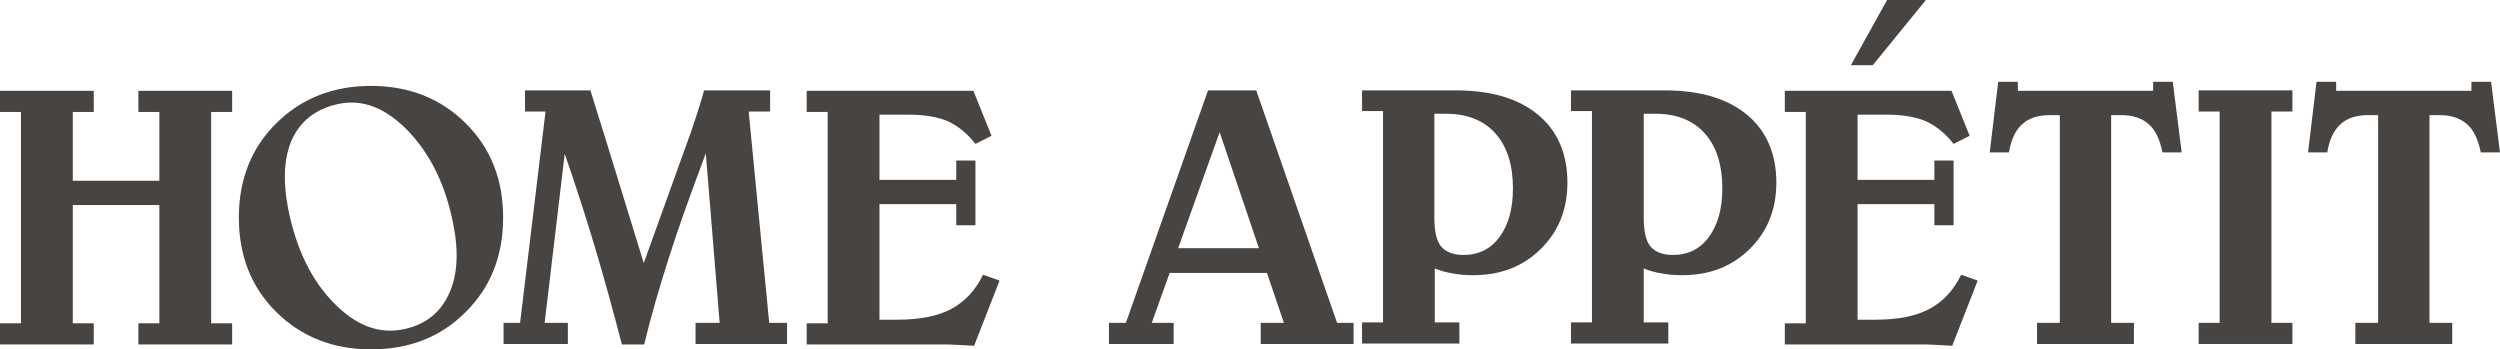
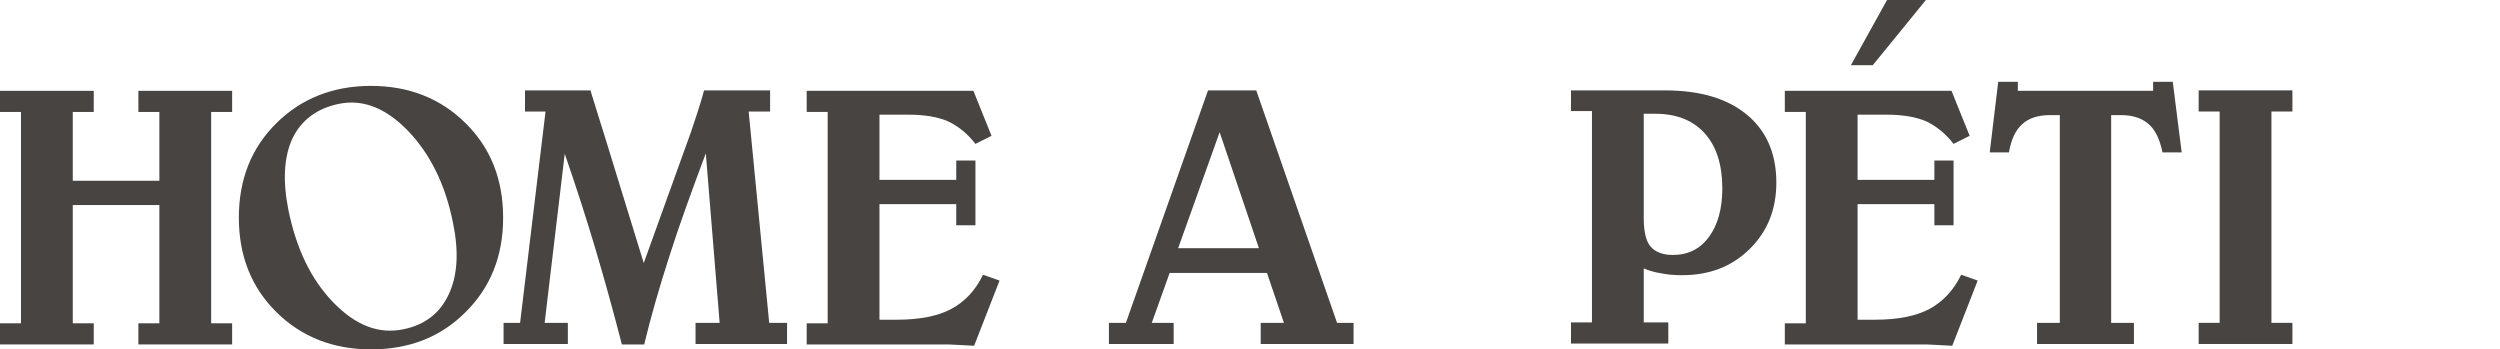
<svg xmlns="http://www.w3.org/2000/svg" width="322" height="45" viewBox="0 0 322 45" fill="none">
  <path d="M0 44.363V41.641H2.703V14.421H0V11.699H12.075V14.421H9.373V23.282H20.527V14.421H17.825V11.699H29.9V14.421H27.198V41.641H29.9V44.363H17.825V41.641H20.527V26.409H9.373V41.641H12.075V44.363H0Z" fill="#474442" />
  <path d="M47.783 45C42.895 45 38.813 43.378 35.593 40.193C32.373 37.008 30.763 32.954 30.763 28.031C30.763 23.108 32.373 19.054 35.593 15.869C38.813 12.683 42.895 11.062 47.783 11.062C52.67 11.062 56.753 12.683 59.973 15.869C63.193 19.054 64.803 23.108 64.803 28.031C64.803 32.954 63.193 37.008 59.973 40.193C56.753 43.436 52.67 45 47.783 45ZM37.145 27.046C38.18 32.085 40.078 36.023 42.953 38.977C45.828 41.931 48.818 43.089 52.038 42.394C54.74 41.815 56.638 40.367 57.788 37.934C58.938 35.502 59.11 32.432 58.363 28.784C57.385 23.803 55.43 19.865 52.555 16.853C49.68 13.9 46.748 12.741 43.643 13.378C40.825 13.957 38.813 15.463 37.663 17.838C36.57 20.212 36.398 23.282 37.145 27.046Z" fill="#474442" />
  <path d="M67.62 11.641H76.073C76.073 11.757 76.245 12.278 76.533 13.205C76.82 14.131 77.223 15.463 77.798 17.259L82.915 33.88L89.01 16.969C89.298 16.1 89.585 15.232 89.873 14.363C90.16 13.436 90.448 12.568 90.678 11.641H99.188V14.363H96.428L99.073 41.583H101.373V44.305H89.585V41.583H92.69L90.908 19.749C89.068 24.672 87.458 29.073 86.193 33.069C84.928 37.008 83.835 40.772 82.973 44.363H80.098C79.005 40.135 77.855 35.965 76.648 31.911C75.44 27.857 74.118 23.803 72.738 19.807L70.15 41.583H73.14V44.305H64.86V41.583H66.988L70.265 14.363H67.62V11.641Z" fill="#474442" />
  <path d="M125.35 11.641L127.707 17.49L125.637 18.533C124.602 17.201 123.452 16.274 122.13 15.637C120.807 15.058 119.082 14.768 116.955 14.768H113.275V23.166H123.165V20.676H125.637V29.015H123.165V26.293H113.275V41.178H115.575C118.45 41.178 120.807 40.714 122.532 39.788C124.257 38.861 125.637 37.413 126.615 35.386L128.742 36.139L125.465 44.537C124.775 44.479 124.085 44.479 123.337 44.421C122.59 44.363 121.9 44.363 121.152 44.363H103.902V41.641H106.605V14.421H103.902V11.699H125.35V11.641Z" fill="#474442" />
  <path d="M155.595 11.641H161.805L172.213 41.583H174.34V44.305H162.38V41.583H165.37L163.185 35.154H150.65L148.35 41.583H151.168V44.305H142.83V41.583H145.015L155.595 11.641ZM157.09 17.027L151.743 31.969H162.15L157.09 17.027Z" fill="#474442" />
-   <path d="M175.433 11.641H187.508C192.05 11.641 195.558 12.683 198.088 14.768C200.618 16.853 201.883 19.807 201.883 23.514C201.883 26.988 200.733 29.826 198.433 32.085C196.133 34.344 193.258 35.444 189.75 35.444C188.83 35.444 187.91 35.386 187.105 35.212C186.3 35.096 185.495 34.865 184.805 34.575V41.525H187.968V44.247H175.433V41.525H178.135V14.305H175.433V11.641ZM184.748 14.652V28.089C184.748 29.826 185.035 31.043 185.61 31.737C186.185 32.432 187.163 32.838 188.485 32.838C190.44 32.838 191.993 32.085 193.143 30.521C194.293 28.957 194.868 26.873 194.868 24.266C194.868 21.255 194.12 18.88 192.625 17.201C191.13 15.521 189.003 14.652 186.243 14.652H184.748Z" fill="#474442" />
  <path d="M202.343 11.641H214.418C218.96 11.641 222.468 12.683 224.998 14.768C227.528 16.853 228.793 19.807 228.793 23.514C228.793 26.988 227.643 29.826 225.343 32.085C223.043 34.344 220.168 35.444 216.66 35.444C215.74 35.444 214.82 35.386 214.015 35.212C213.21 35.096 212.405 34.865 211.715 34.575V41.525H214.878V44.247H202.343V41.525H205.045V14.305H202.343V11.641ZM211.715 14.652V28.089C211.715 29.826 212.003 31.043 212.578 31.737C213.153 32.432 214.13 32.838 215.453 32.838C217.408 32.838 218.96 32.085 220.11 30.521C221.26 28.957 221.835 26.873 221.835 24.266C221.835 21.255 221.088 18.88 219.593 17.201C218.098 15.521 215.97 14.652 213.21 14.652H211.715Z" fill="#474442" />
  <path d="M251.332 11.641L253.69 17.49L251.62 18.533C250.585 17.201 249.435 16.274 248.112 15.637C246.79 15.058 245.065 14.768 242.937 14.768H239.257V23.166H249.147V20.676H251.62V29.015H249.147V26.293H239.257V41.178H241.557C244.432 41.178 246.79 40.714 248.515 39.788C250.24 38.861 251.62 37.413 252.597 35.386L254.725 36.139L251.447 44.537C250.757 44.479 250.067 44.479 249.32 44.421C248.572 44.363 247.882 44.363 247.135 44.363H229.885V41.641H232.587V14.421H229.885V11.699H251.332V11.641ZM243.052 0H248.055L241.212 8.398H238.395L243.052 0Z" fill="#474442" />
  <path d="M257.37 10.54H259.9V11.699H277.322V10.54H279.852L281.002 19.633H278.53C278.185 17.954 277.61 16.738 276.747 15.985C275.885 15.232 274.735 14.826 273.182 14.826H271.917V41.583H274.85V44.305H262.372V41.583H265.305V14.826H264.04C262.487 14.826 261.28 15.232 260.475 15.985C259.612 16.738 259.037 17.954 258.75 19.633H256.277L257.37 10.54Z" fill="#474442" />
  <path d="M283.188 11.641H295.262V14.363H292.56V41.583H295.262V44.305H283.188V41.583H285.89V14.363H283.188V11.641Z" fill="#474442" />
-   <path d="M298.368 10.54H300.898V11.699H318.32V10.54H320.85L322 19.633H319.528C319.183 17.954 318.608 16.738 317.745 15.985C316.883 15.232 315.733 14.826 314.18 14.826H312.915V41.583H315.848V44.305H303.37V41.583H306.303V14.826H305.038C303.485 14.826 302.278 15.232 301.473 15.985C300.61 16.738 300.035 17.954 299.748 19.633H297.275L298.368 10.54Z" fill="#474442" />
</svg>